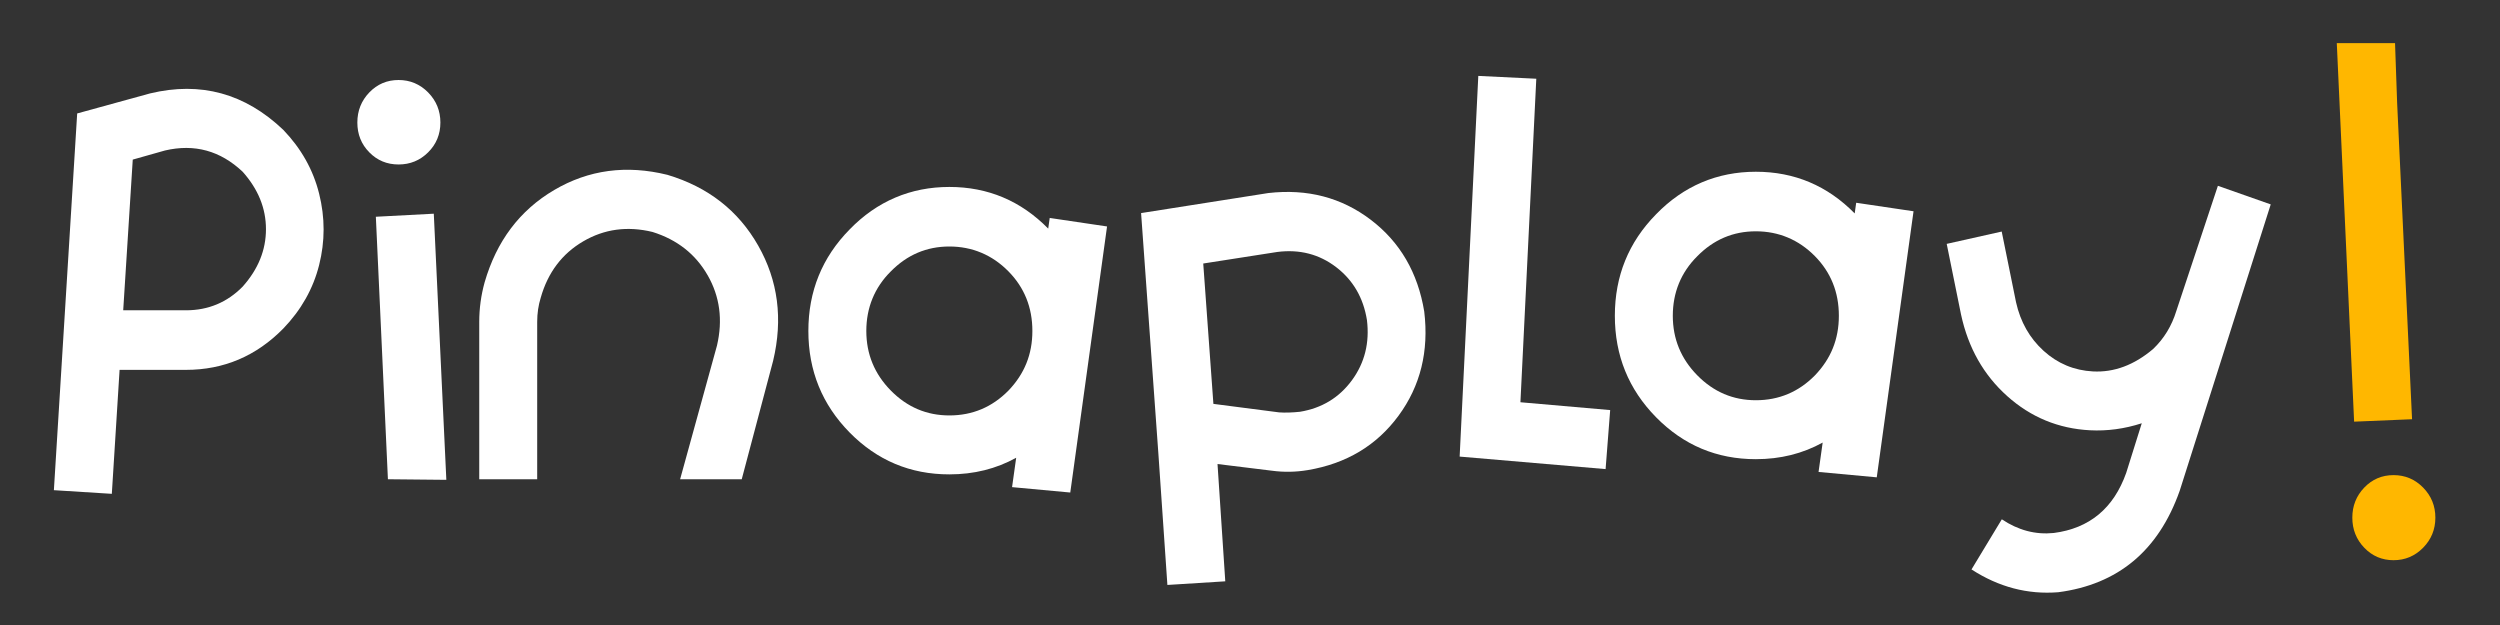
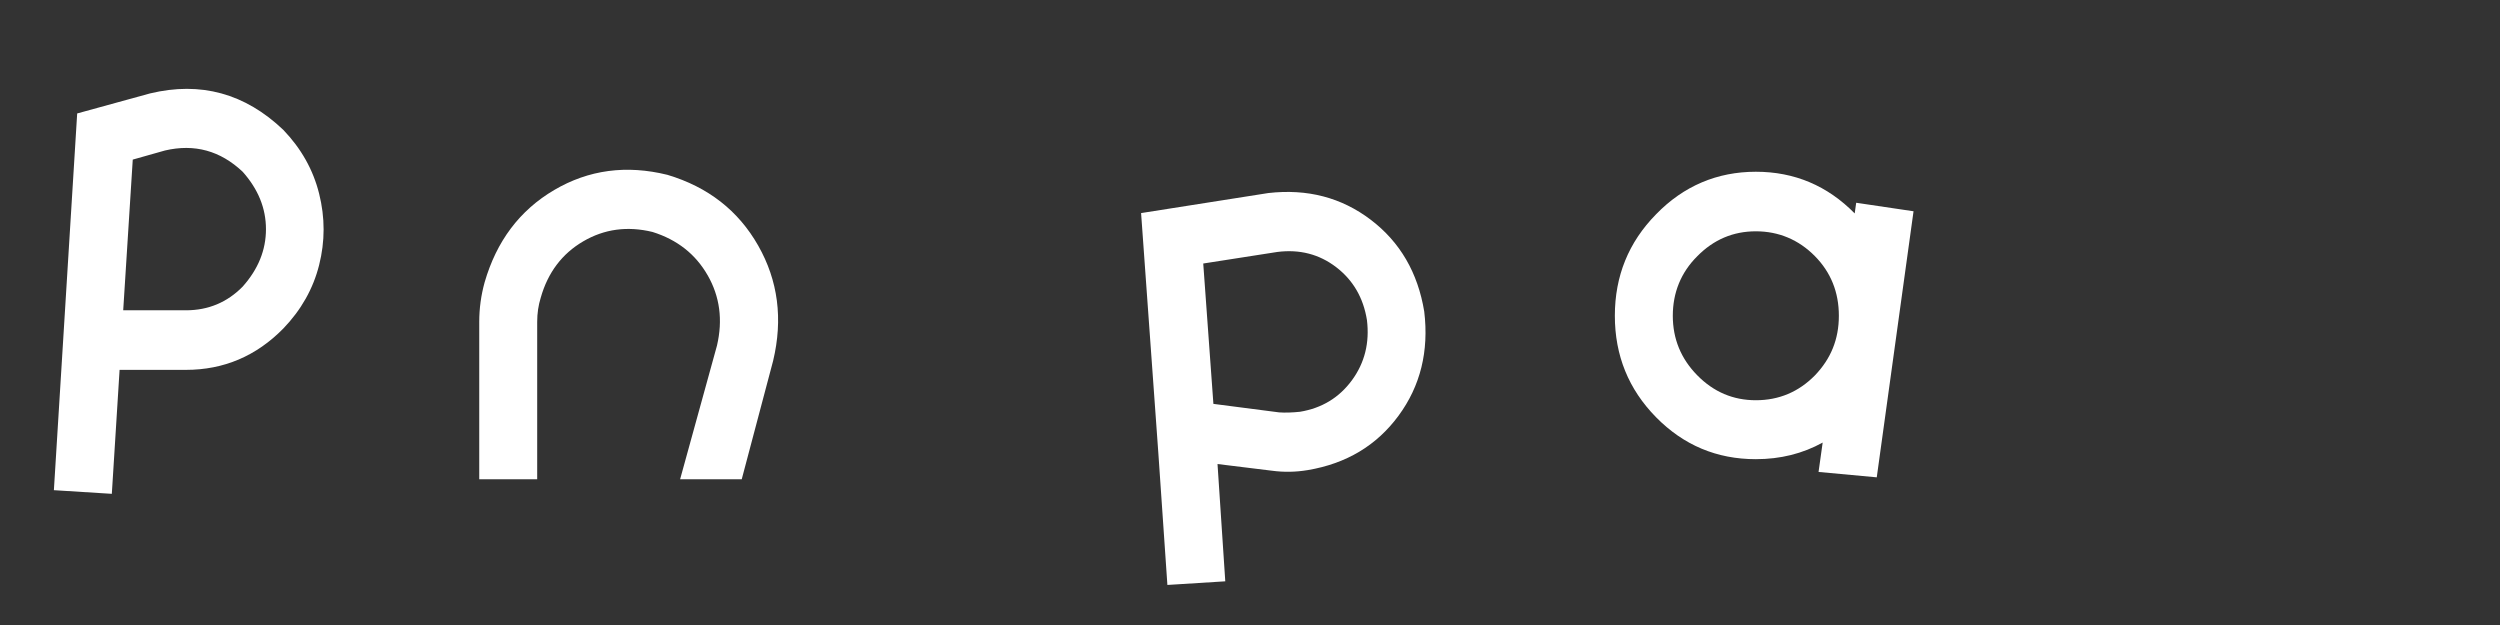
<svg xmlns="http://www.w3.org/2000/svg" width="300" height="75" viewBox="0 0 300 75" fill="none">
  <rect x="0" y="0" width="300" height="75" fill="#333333" stroke="none" />
  <g clip-path="url(#clip0_2313_26577)">
    <path d="M33.993 15.582C36.143 17.818 37.579 20.371 38.295 23.239C39.012 26.107 39.012 28.962 38.295 31.806C37.579 34.651 36.146 37.19 33.993 39.427C30.742 42.734 26.848 44.384 22.308 44.384H14.351L13.419 59.259L6.466 58.822L9.262 13.614L18.009 11.209C24.078 9.751 29.407 11.209 33.996 15.585L33.993 15.582ZM29.119 34.393C30.985 32.304 31.916 30.007 31.916 27.502C31.916 24.997 30.985 22.702 29.119 20.61C26.442 18.084 23.338 17.232 19.801 18.058L15.931 19.152L14.785 37.235H22.313C24.988 37.235 27.259 36.288 29.125 34.39L29.119 34.393Z" fill="white" />
-     <path d="M47.828 9.601C49.215 9.601 50.397 10.101 51.378 11.095C52.355 12.093 52.847 13.295 52.847 14.706C52.847 16.116 52.355 17.308 51.378 18.279C50.397 19.253 49.215 19.737 47.828 19.737C46.442 19.737 45.27 19.253 44.315 18.279C43.358 17.308 42.882 16.116 42.882 14.706C42.882 13.295 43.358 12.093 44.315 11.095C45.27 10.101 46.442 9.601 47.828 9.601ZM46.553 57.509L53.561 57.58L52.055 25.644L45.102 26.01L46.55 57.512L46.553 57.509Z" fill="white" />
    <path d="M84.925 33.046C83.466 30.493 81.257 28.757 78.295 27.833C75.284 27.104 72.513 27.481 69.981 28.965C67.448 30.449 65.751 32.696 64.892 35.709C64.605 36.632 64.463 37.603 64.463 38.624V57.509H57.509V38.624C57.509 37.019 57.724 35.44 58.153 33.885C59.586 28.928 62.37 25.233 66.504 22.802C70.638 20.371 75.165 19.766 80.088 20.979C84.962 22.436 88.594 25.27 90.984 29.472C93.374 33.677 93.969 38.285 92.777 43.289L89.008 57.509H81.614L86.038 41.466C86.754 38.403 86.384 35.596 84.925 33.043V33.046Z" fill="white" />
-     <path d="M125.965 26.154L125.786 27.433C122.509 24.105 118.556 22.434 113.923 22.434C109.289 22.434 105.249 24.136 101.95 27.538C98.652 30.893 97.004 34.951 97.004 39.716C97.004 44.481 98.652 48.539 101.95 51.894C105.249 55.249 109.238 56.925 113.923 56.925C116.872 56.925 119.544 56.259 121.942 54.93L121.448 58.456L128.433 59.103L132.846 27.175L125.965 26.154ZM113.923 49.852C111.199 49.852 108.857 48.857 106.896 46.863C104.936 44.871 103.958 42.487 103.958 39.716C103.958 36.945 104.936 34.514 106.896 32.569C108.855 30.578 111.199 29.58 113.923 29.58C116.647 29.58 119.06 30.578 121.019 32.569C122.93 34.514 123.885 36.895 123.885 39.716C123.885 42.537 122.928 44.868 121.019 46.863C119.058 48.857 116.693 49.852 113.923 49.852Z" fill="white" />
    <path d="M222.743 24.331L222.564 25.61C219.287 22.281 215.334 20.61 210.701 20.61C206.067 20.61 202.027 22.313 198.728 25.715C195.43 29.07 193.782 33.127 193.782 37.893C193.782 42.658 195.43 46.715 198.728 50.07C202.027 53.425 206.016 55.101 210.701 55.101C213.65 55.101 216.322 54.436 218.72 53.107L218.226 56.633L225.211 57.28L229.624 25.352L222.743 24.331ZM210.701 48.028C207.977 48.028 205.635 47.034 203.674 45.039C201.714 43.047 200.736 40.663 200.736 37.893C200.736 35.122 201.714 32.691 203.674 30.746C205.633 28.754 207.977 27.757 210.701 27.757C213.425 27.757 215.838 28.754 217.797 30.746C219.708 32.691 220.663 35.072 220.663 37.893C220.663 40.713 219.706 43.045 217.797 45.039C215.836 47.034 213.471 48.028 210.701 48.028Z" fill="white" />
    <path d="M147.041 69.758L140.087 70.194L139.011 54.517L136.931 25.57L152.199 23.165C156.882 22.631 160.982 23.702 164.492 26.373C168.005 29.046 170.142 32.717 170.908 37.382C171.482 42.147 170.453 46.315 167.824 49.886C165.196 53.459 161.564 55.633 156.928 56.412C155.495 56.654 154.062 56.677 152.626 56.485L146.102 55.683L147.033 69.755L147.041 69.758ZM145.608 48.465L153.493 49.486C154.209 49.536 155.045 49.512 156.002 49.412C158.63 48.976 160.708 47.713 162.239 45.621C163.768 43.532 164.366 41.124 164.032 38.403C163.602 35.73 162.371 33.617 160.34 32.059C158.31 30.504 155.955 29.896 153.278 30.235L144.389 31.622L145.608 48.465Z" fill="white" />
-     <path d="M182.454 48.27L193.221 49.21L192.672 56.291L175.158 54.791L177.396 9.109L184.355 9.448L182.451 48.27H182.454Z" fill="white" />
-     <path d="M261.558 58.911C259.017 66.079 254.161 70.131 246.99 71.068C243.319 71.36 239.848 70.45 236.58 68.332L240.218 62.316C242.186 63.635 244.264 64.182 246.45 63.958C250.734 63.403 253.634 61.001 255.144 56.748L257.012 50.791C254.943 51.462 252.868 51.741 250.793 51.633C247.008 51.433 243.7 50.068 240.867 47.534C238.034 45 236.187 41.74 235.326 37.751L233.605 29.265L240.205 27.786L241.925 36.272C242.453 38.635 243.557 40.582 245.239 42.105C246.921 43.629 248.892 44.45 251.153 44.571C253.691 44.705 256.096 43.808 258.368 41.884C259.679 40.64 260.613 39.106 261.169 37.285L266.147 22.297L272.487 24.528L261.558 58.914V58.911Z" fill="white" />
-     <path d="M287.655 12.319L289.447 50.307L282.494 50.599L280.414 5.172H287.404M283.712 58.509C282.755 59.506 282.279 60.709 282.279 62.119C282.279 63.529 282.755 64.732 283.712 65.729C284.667 66.724 285.839 67.224 287.225 67.224C288.612 67.224 289.794 66.724 290.775 65.729C291.752 64.732 292.244 63.529 292.244 62.119C292.244 60.709 291.752 59.506 290.775 58.509C289.794 57.512 288.612 57.014 287.225 57.014C285.839 57.014 284.667 57.512 283.712 58.509Z" fill="#FFB700" />
  </g>
  <defs>
    <clipPath id="clip0_2313_26577">
      <rect width="285.776" height="65.948" fill="white" transform="translate(6.466 5.172)" />
    </clipPath>
  </defs>
</svg>